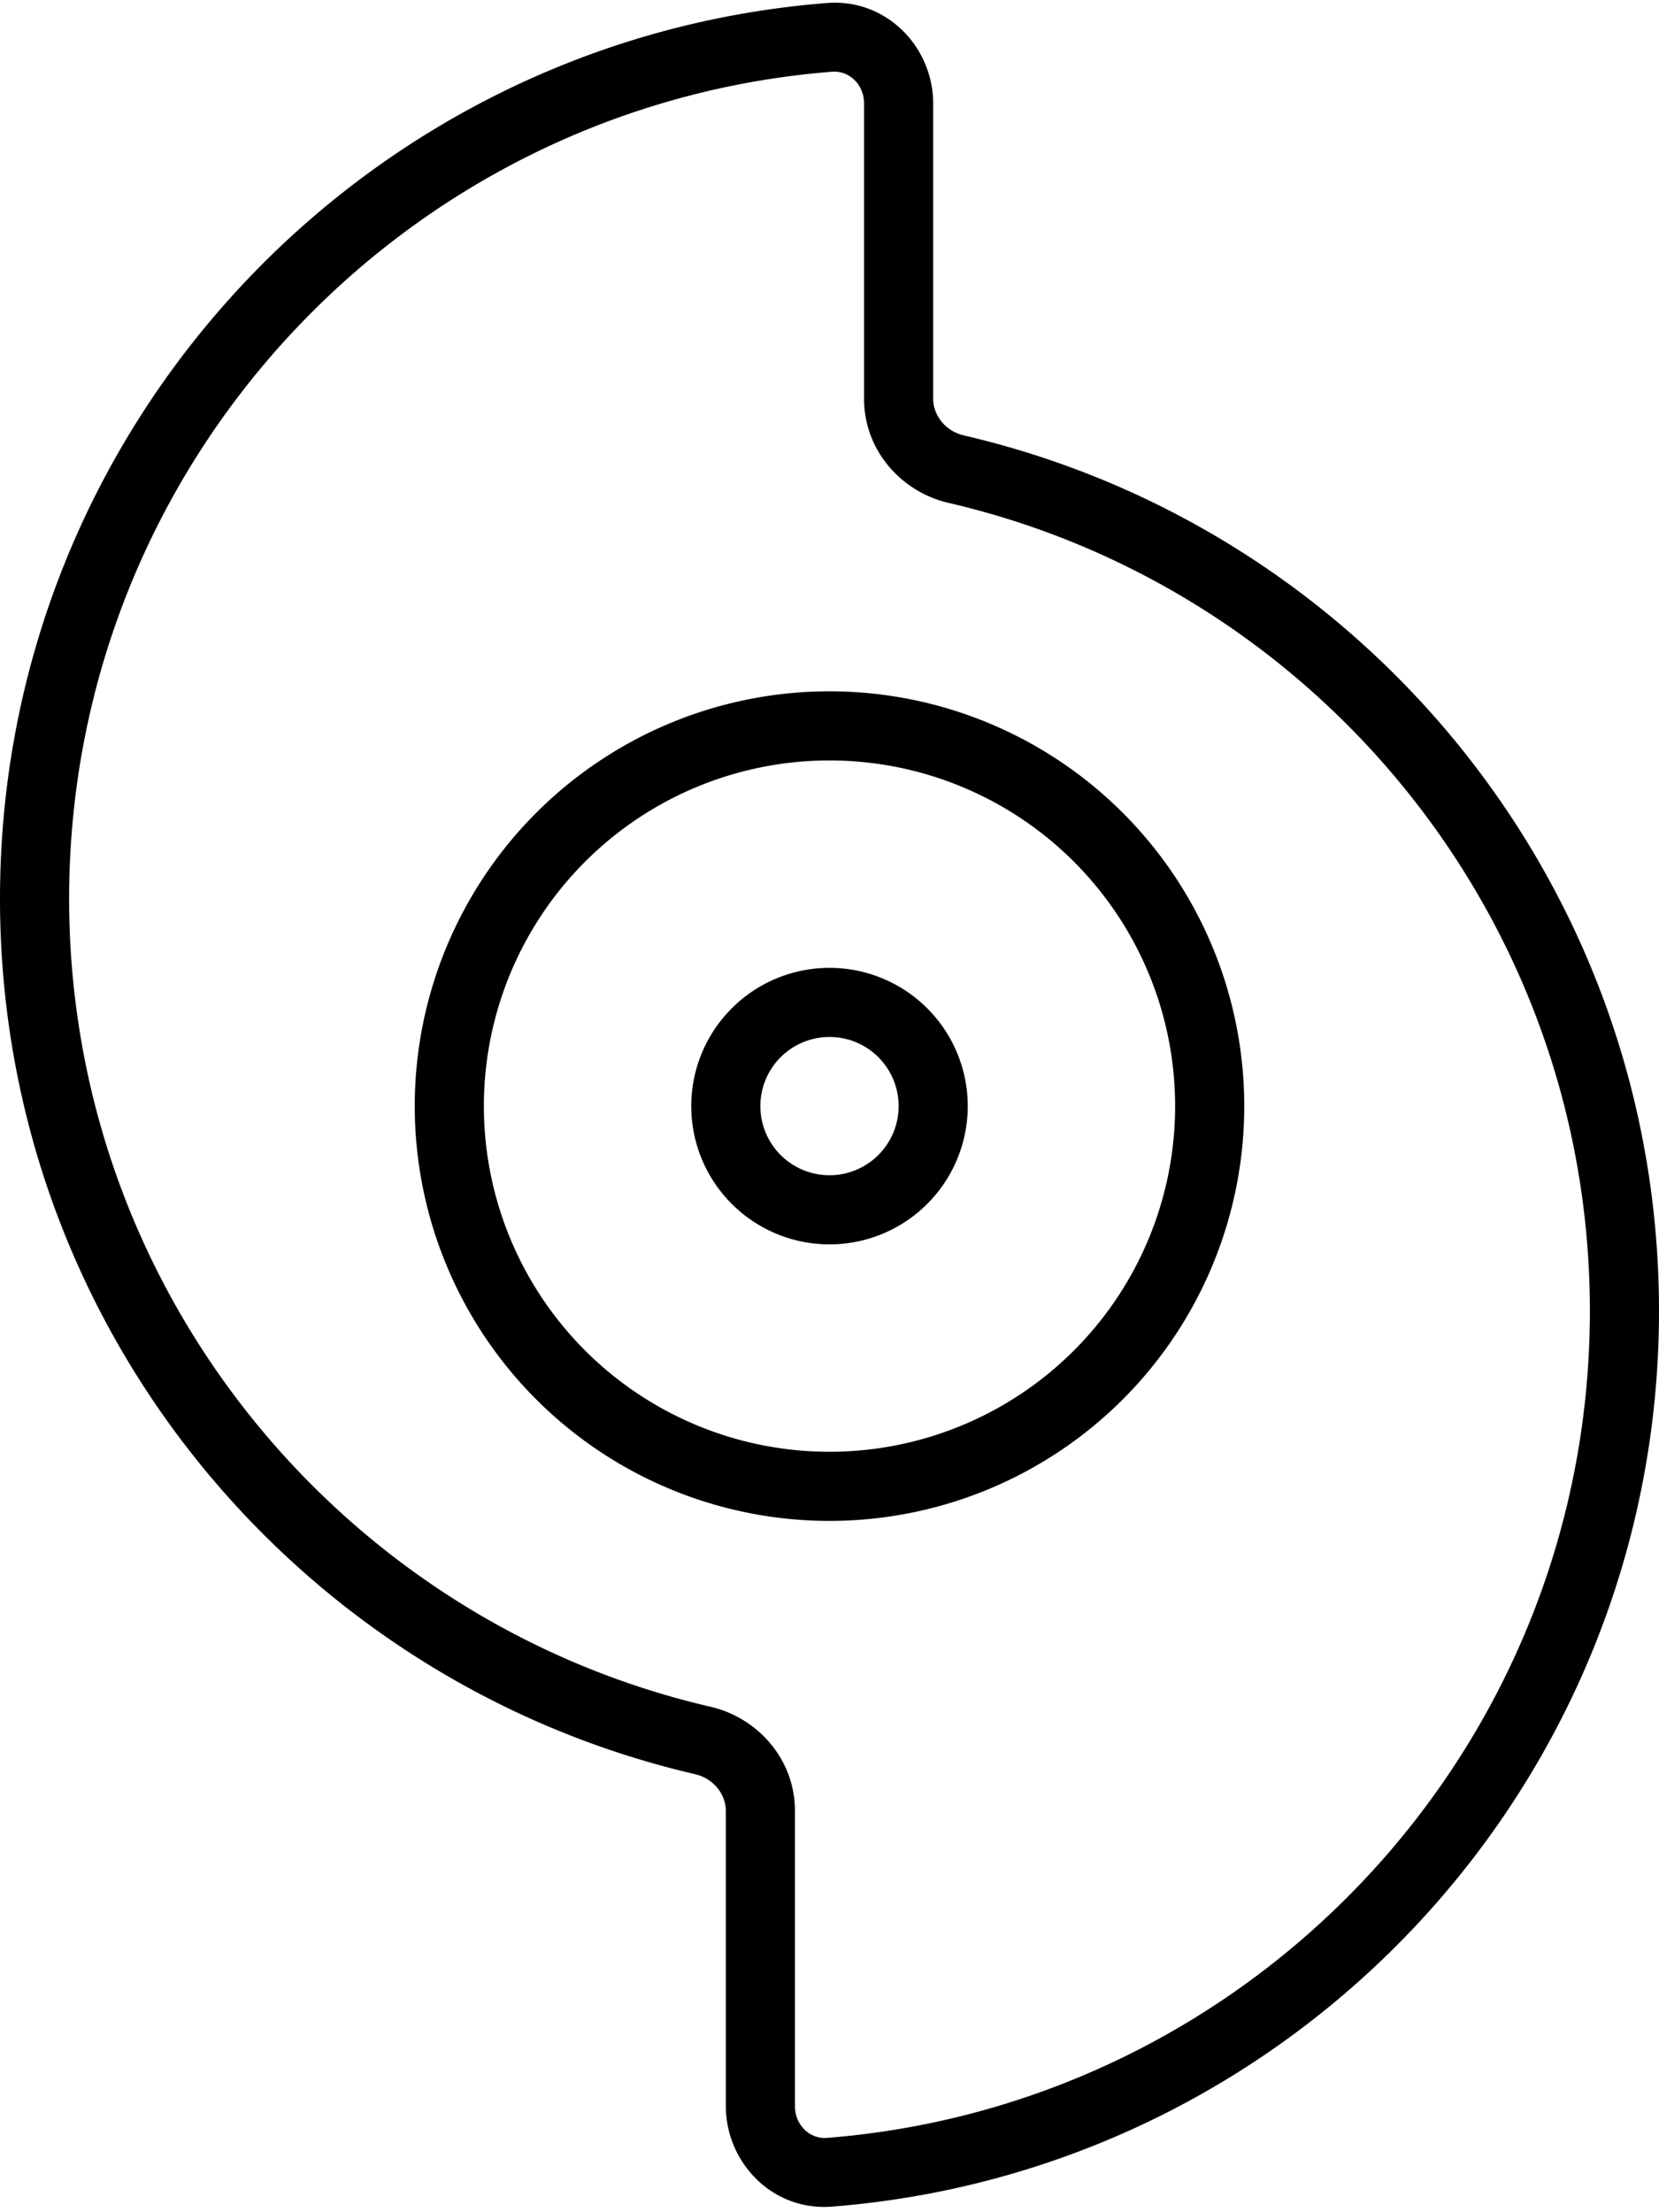
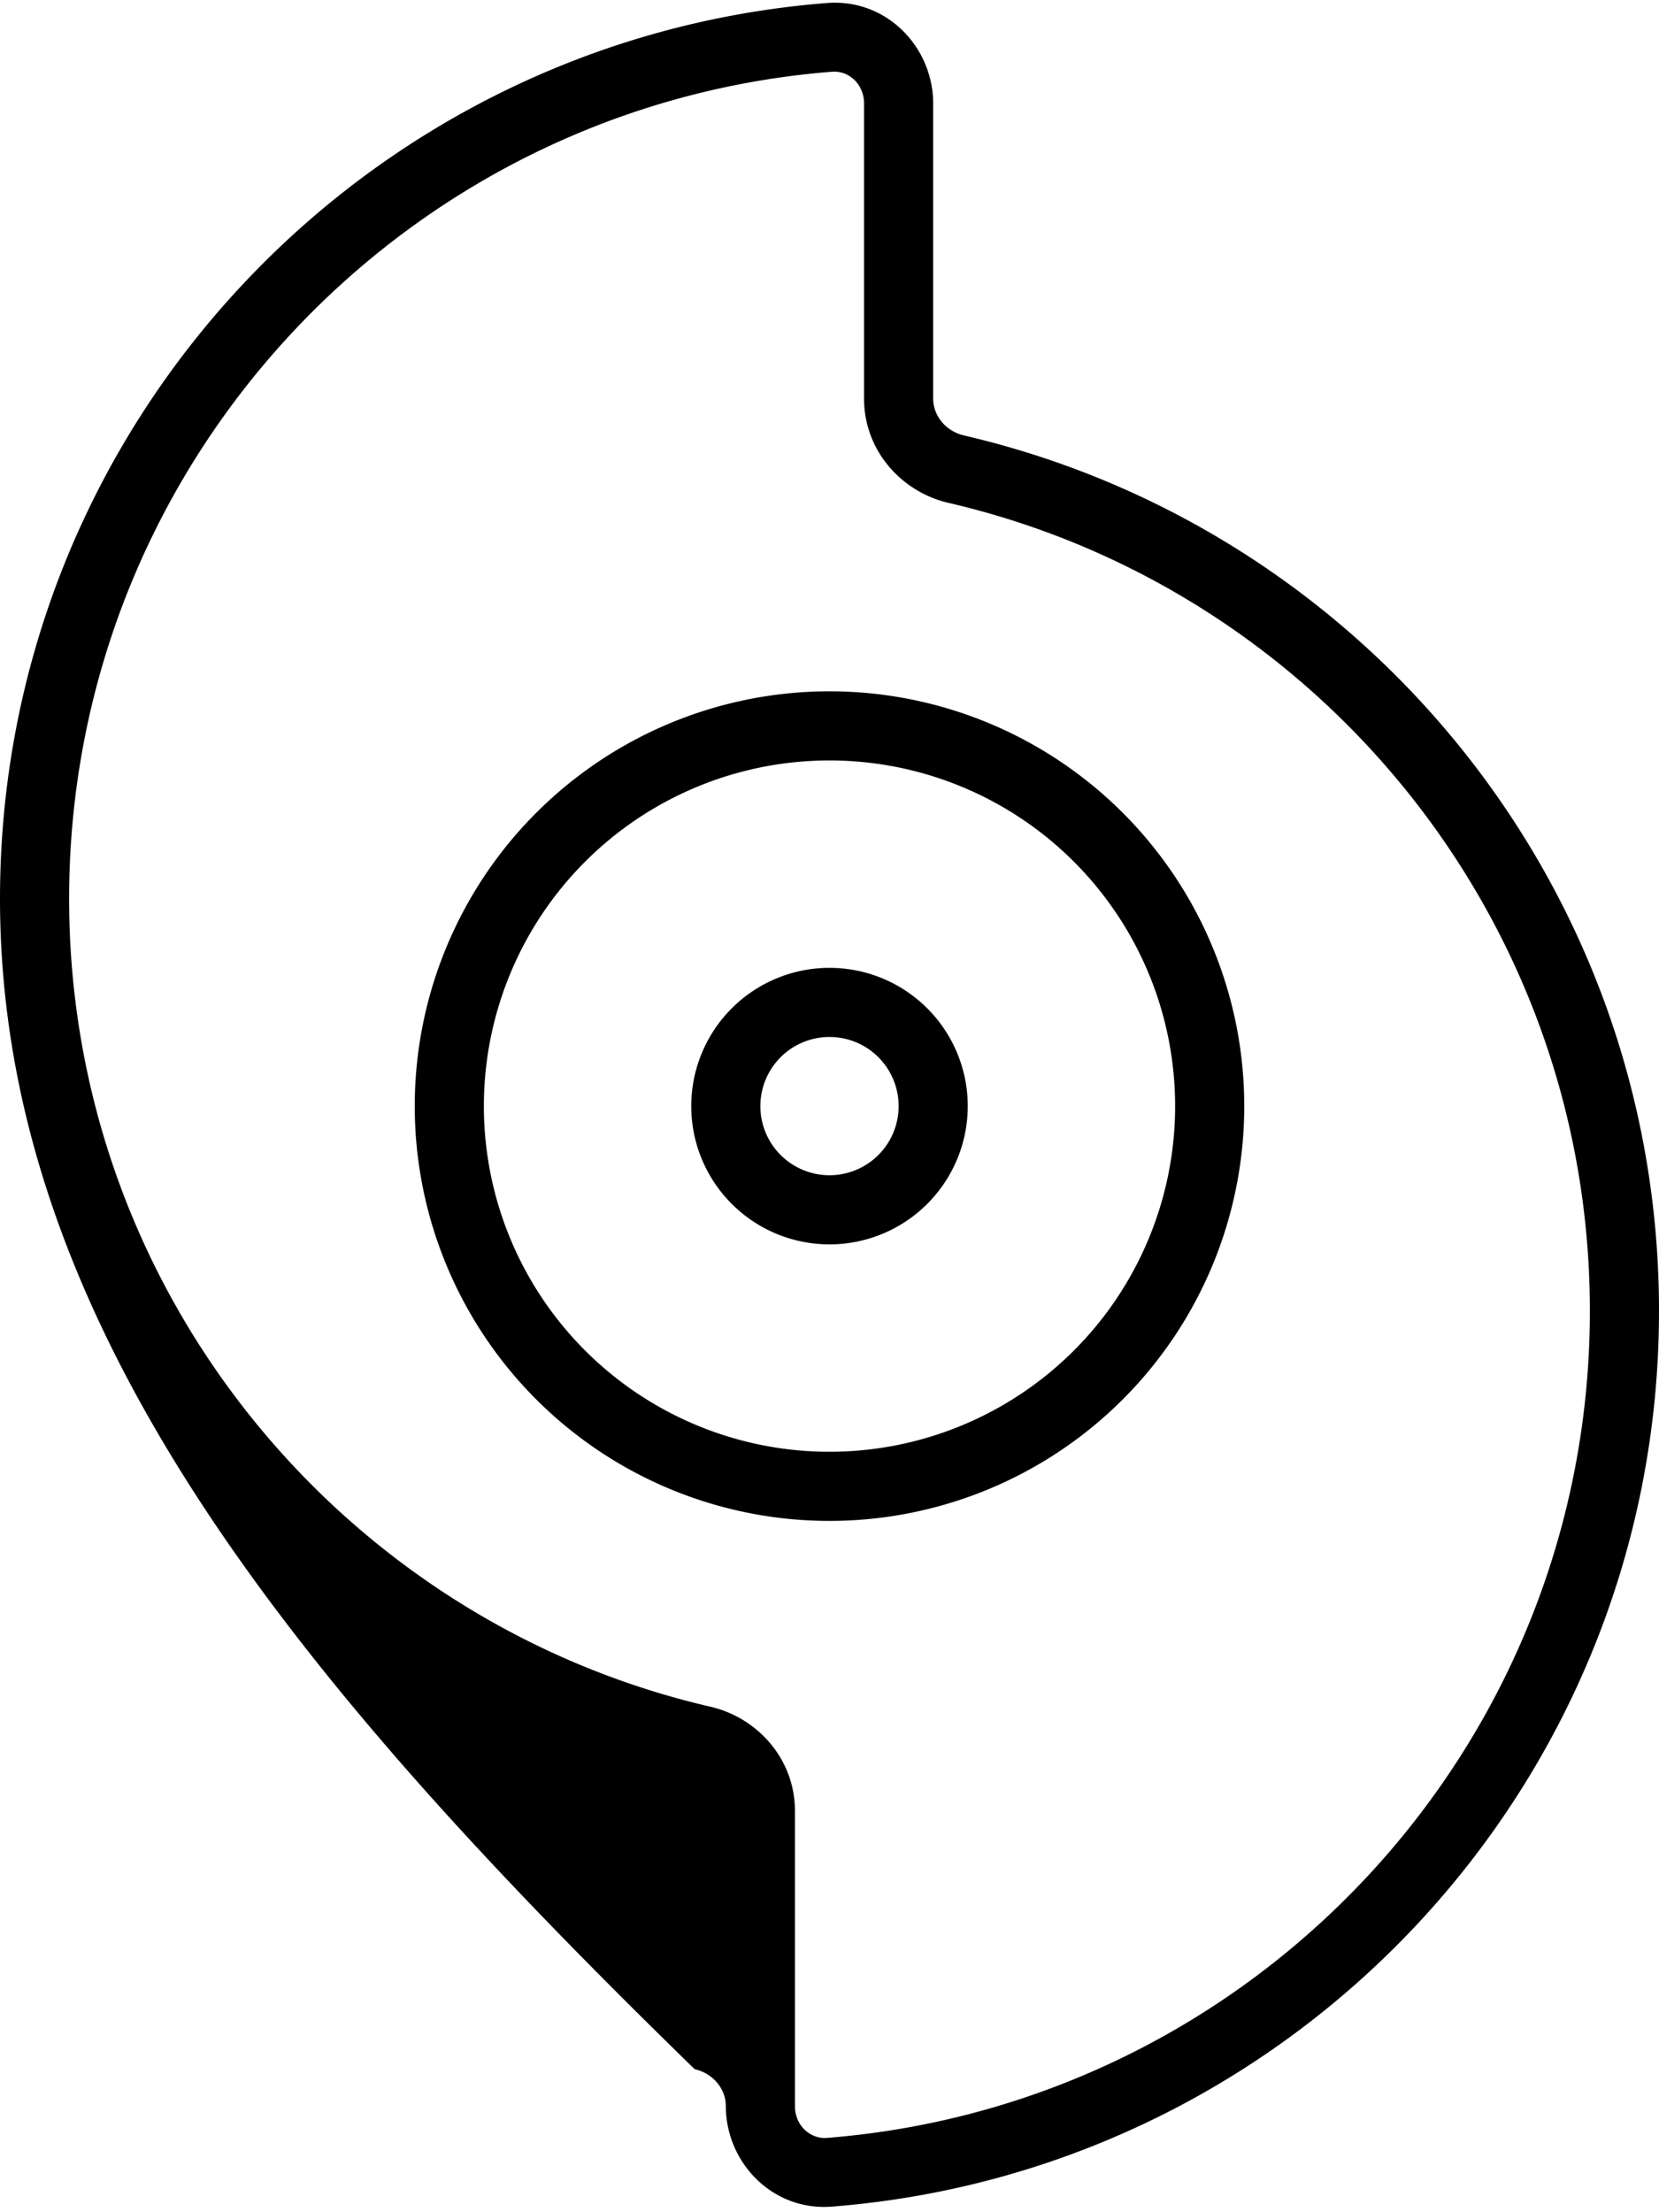
<svg xmlns="http://www.w3.org/2000/svg" viewBox="0 0 384 512">
-   <path d="M200 24c0-4.6-3.6-7.7-7.4-7.4C93.8 24.4 16 107.1 16 208c0 91 63.4 167.3 148.4 187c10.9 2.5 19.6 12.1 19.6 24.1l0 68.3c0 4.6 3.6 7.7 7.4 7.4C290.2 487 368 404.3 368 303.4c0-91-63.4-167.3-148.4-187c-10.9-2.5-19.6-12.1-19.6-24.1L200 24zM191.4 .7C205.2-.4 216 10.9 216 24l0 68.3c0 3.8 2.8 7.5 7.2 8.5C315.3 122.2 384 204.7 384 303.4c0 109.3-84.3 198.9-191.4 207.3c-13.9 1.1-24.6-10.3-24.6-23.3l0-68.3c0-3.8-2.8-7.5-7.2-8.5C68.7 389.2 0 306.7 0 208C0 98.7 84.3 9.1 191.4 .7zM192 336a80 80 0 1 0 0-160 80 80 0 1 0 0 160zm0-176a96 96 0 1 1 0 192 96 96 0 1 1 0-192zm16 96a16 16 0 1 0 -32 0 16 16 0 1 0 32 0zm-48 0a32 32 0 1 1 64 0 32 32 0 1 1 -64 0z" />
+   <path d="M200 24c0-4.6-3.6-7.7-7.4-7.4C93.8 24.4 16 107.1 16 208c0 91 63.4 167.3 148.4 187c10.9 2.5 19.6 12.1 19.6 24.1l0 68.3c0 4.6 3.6 7.7 7.4 7.4C290.2 487 368 404.3 368 303.4c0-91-63.4-167.3-148.4-187c-10.9-2.5-19.6-12.1-19.6-24.1L200 24zM191.4 .7C205.2-.4 216 10.9 216 24l0 68.3c0 3.8 2.8 7.5 7.2 8.5C315.3 122.2 384 204.7 384 303.4c0 109.3-84.3 198.9-191.4 207.3c-13.9 1.1-24.6-10.3-24.6-23.3c0-3.8-2.8-7.5-7.2-8.5C68.7 389.2 0 306.7 0 208C0 98.7 84.3 9.1 191.4 .7zM192 336a80 80 0 1 0 0-160 80 80 0 1 0 0 160zm0-176a96 96 0 1 1 0 192 96 96 0 1 1 0-192zm16 96a16 16 0 1 0 -32 0 16 16 0 1 0 32 0zm-48 0a32 32 0 1 1 64 0 32 32 0 1 1 -64 0z" />
</svg>